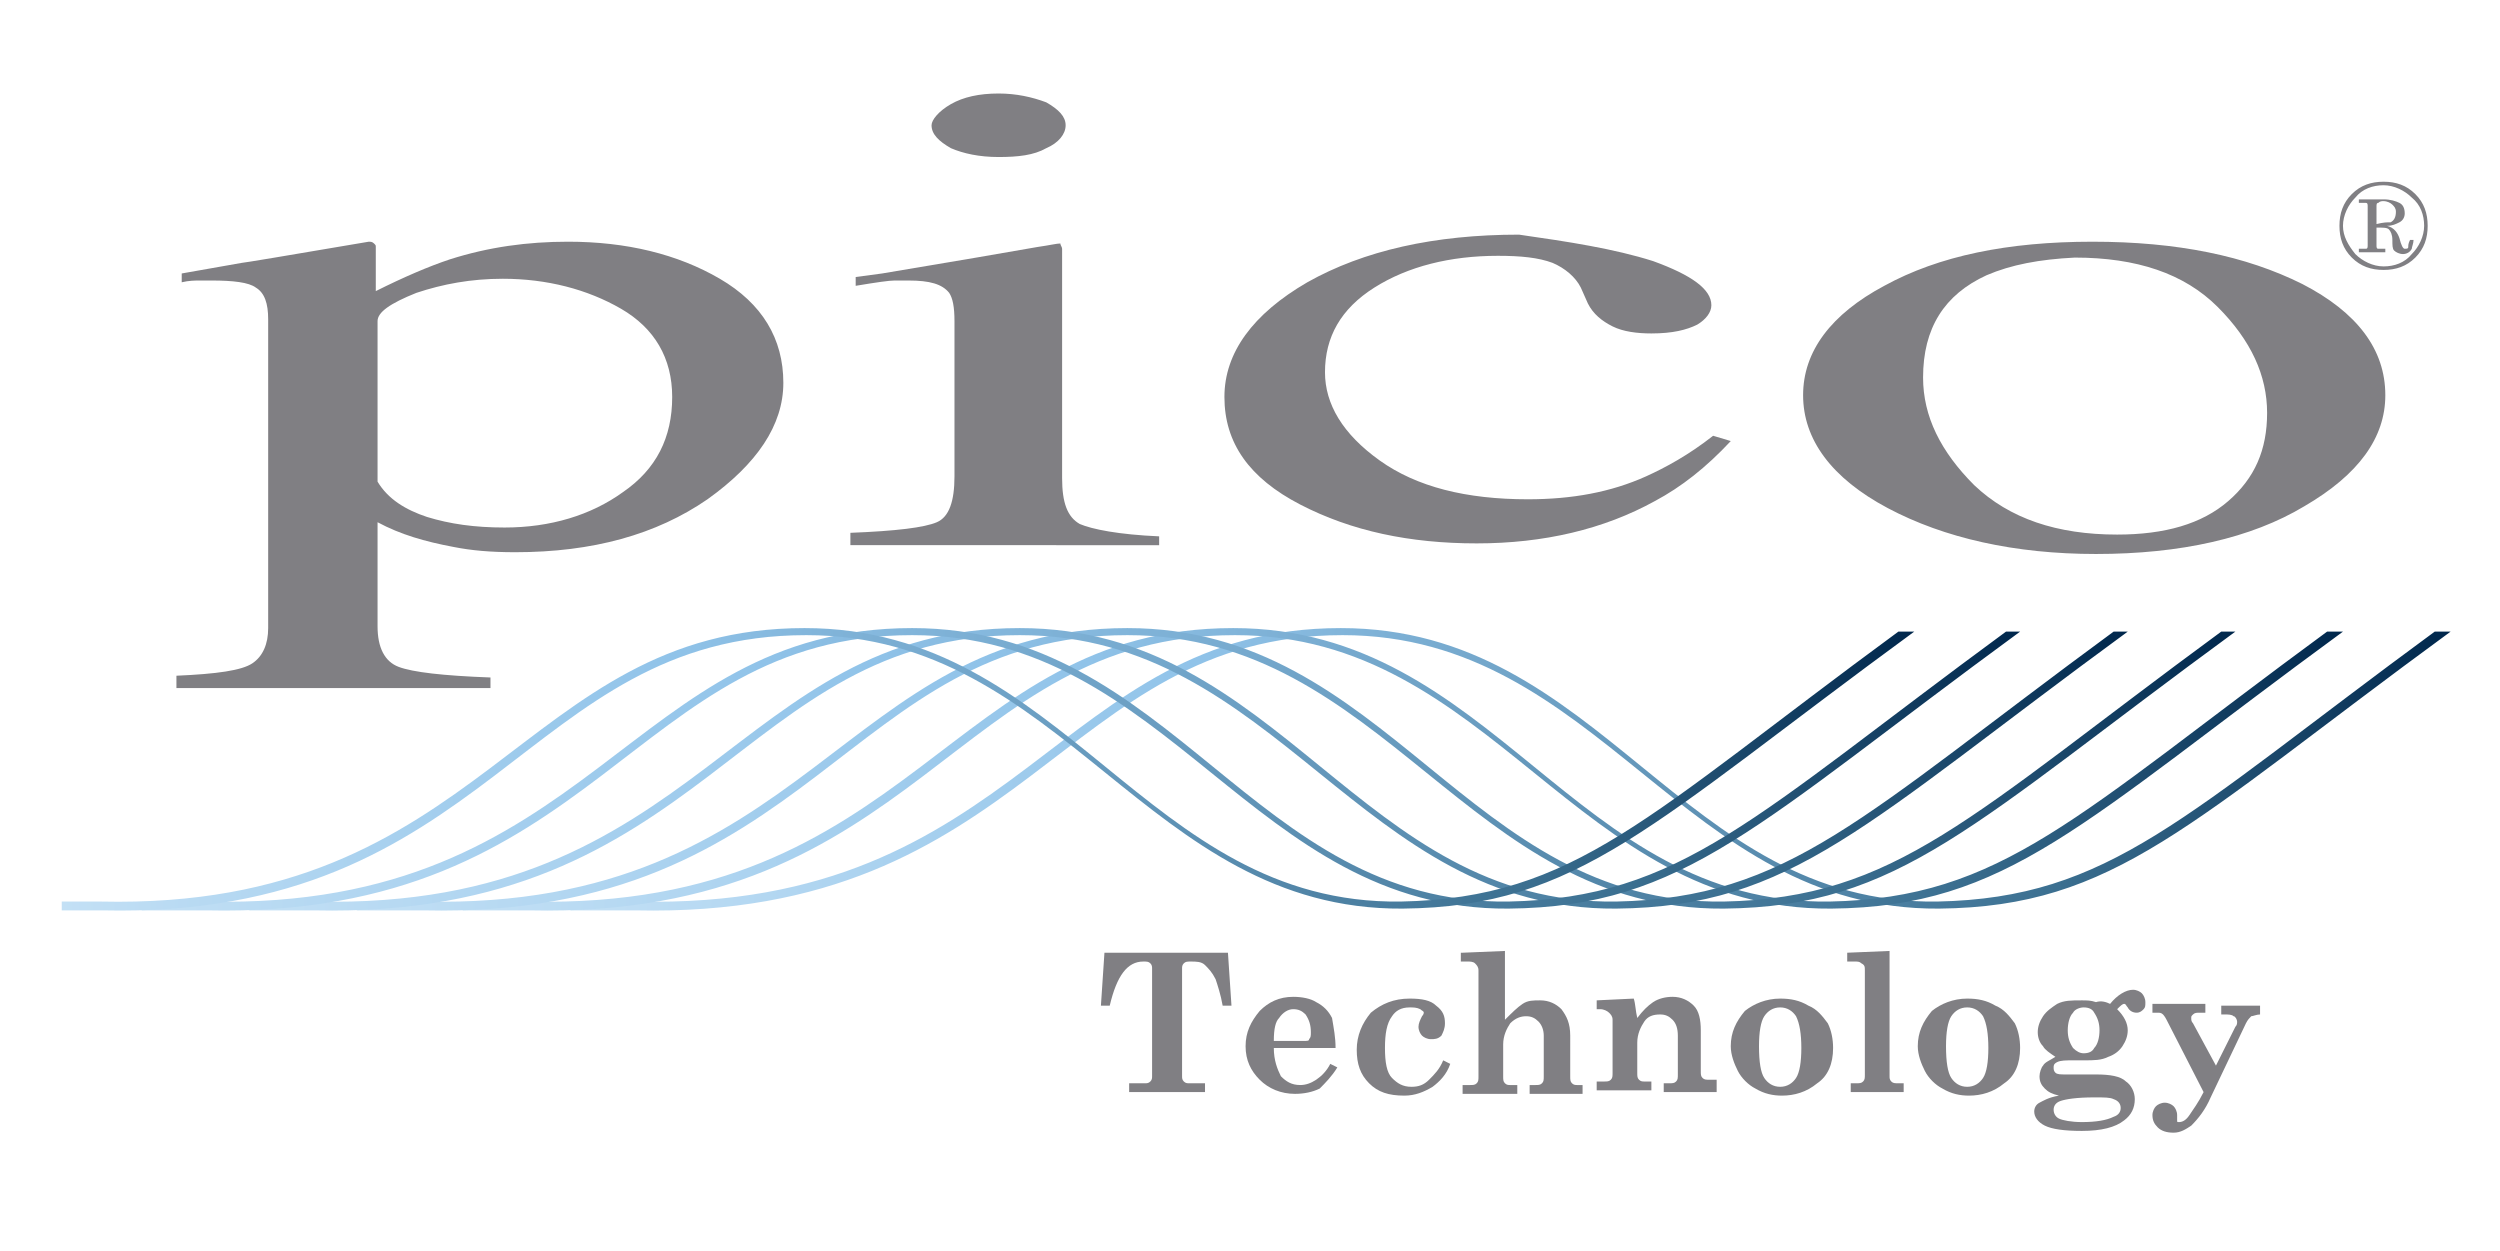
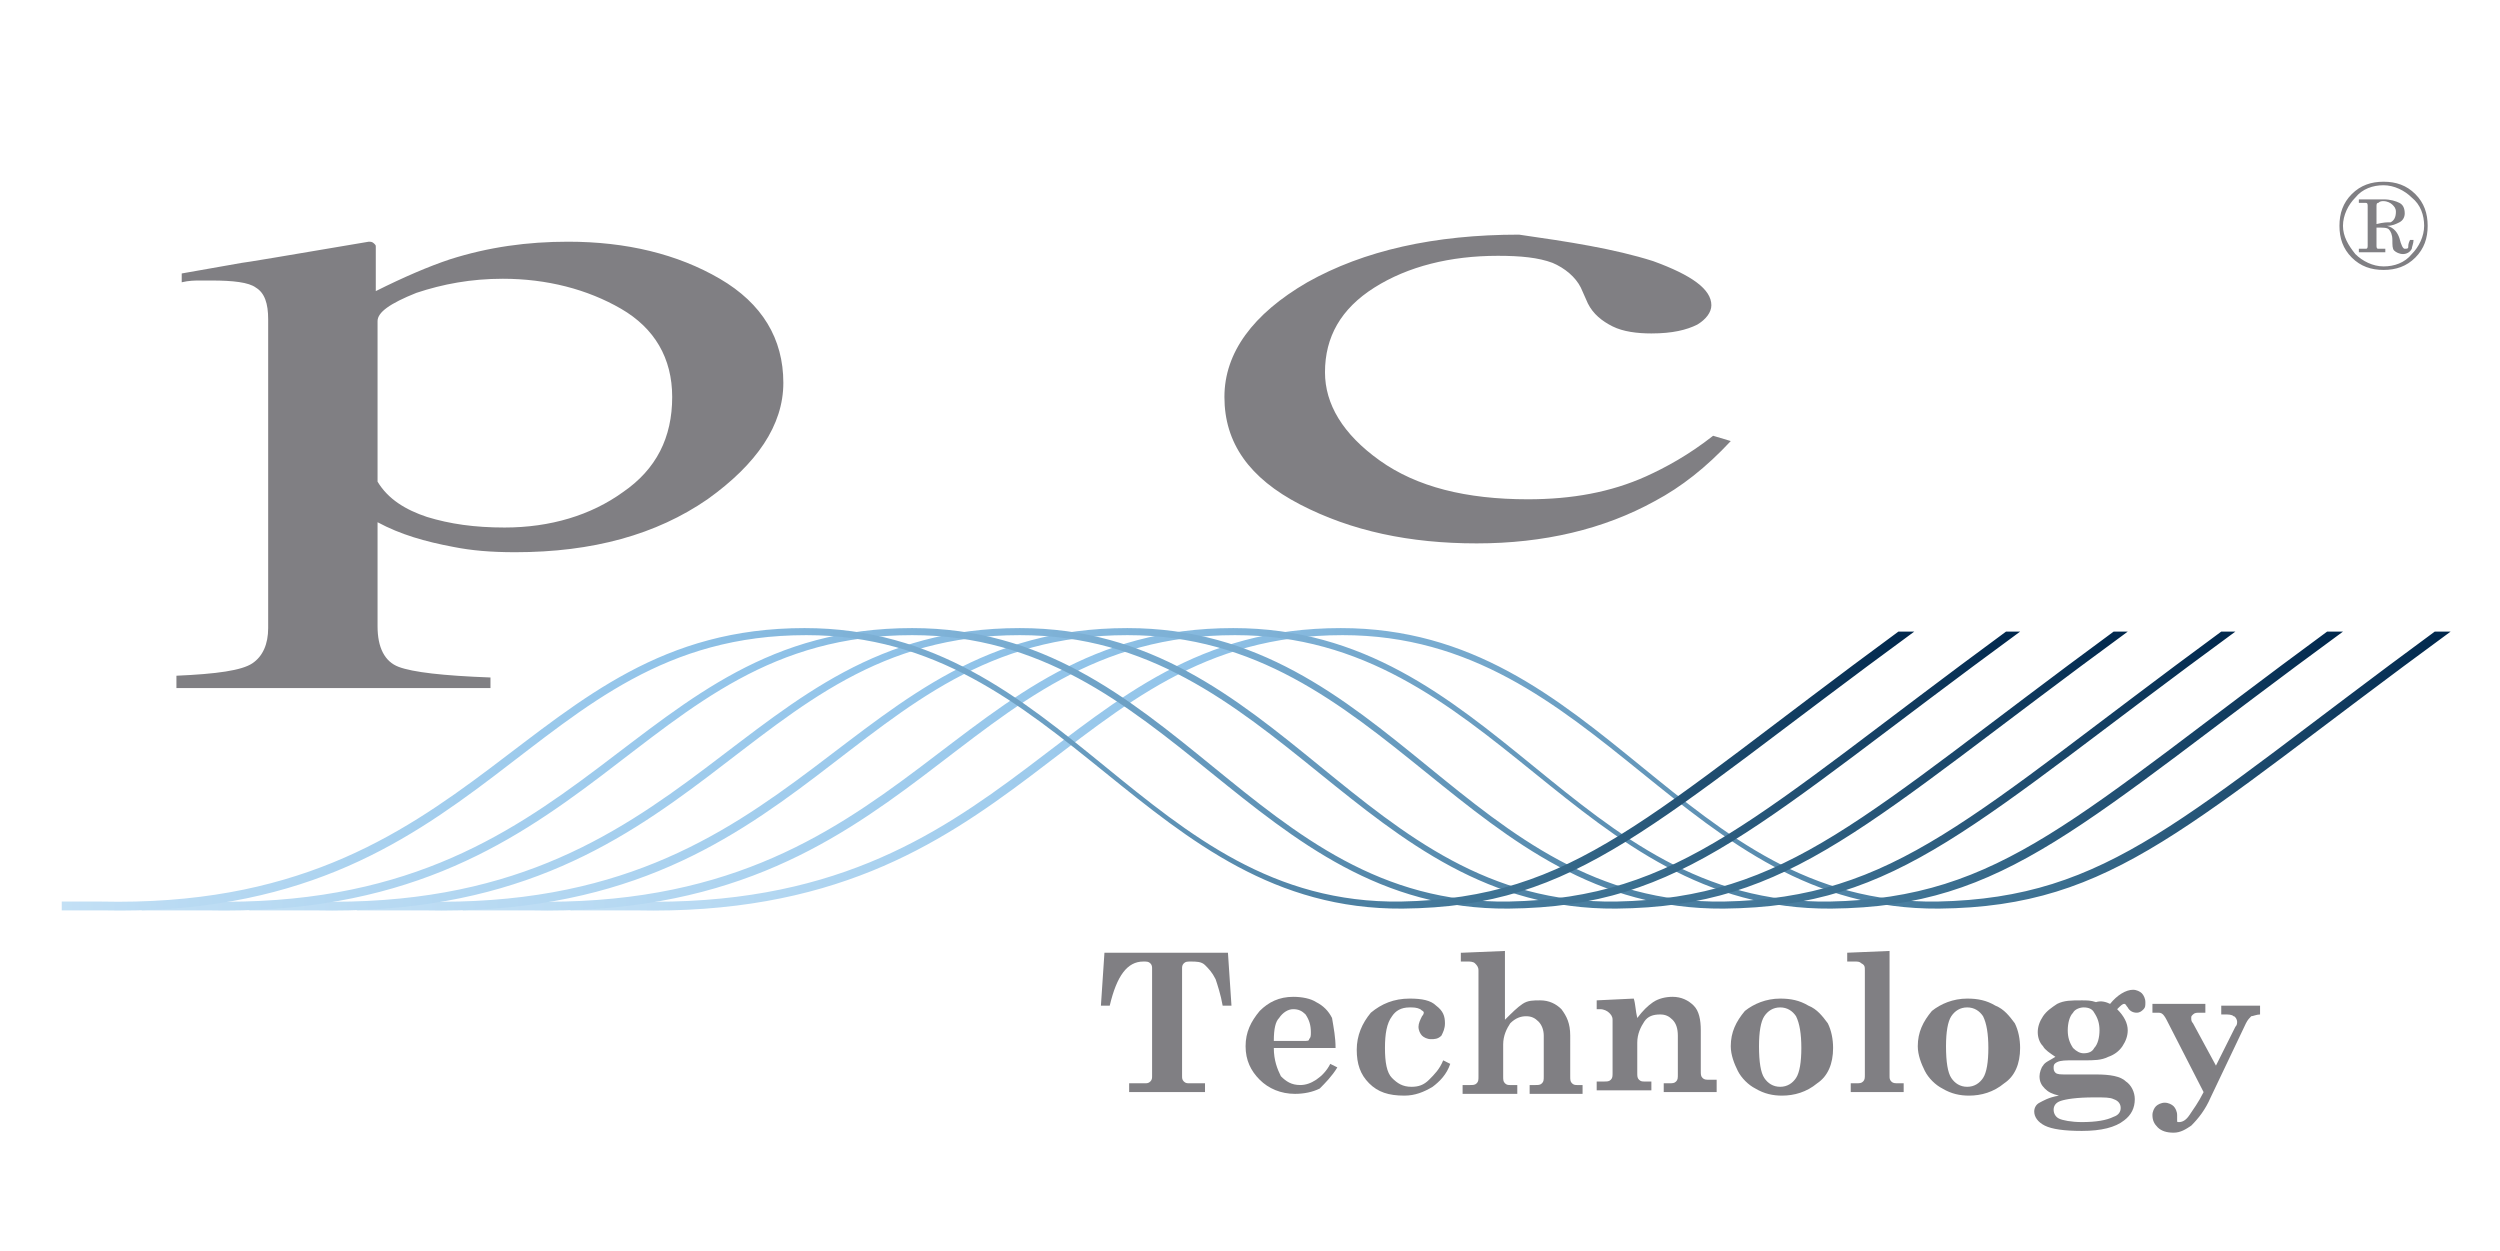
<svg xmlns="http://www.w3.org/2000/svg" version="1.1" id="Layer_1" x="0px" y="0px" viewBox="0 0 141.7 70.9" style="enable-background:new 0 0 141.7 70.9;" xml:space="preserve">
  <style type="text/css">
	.st0{fill:#807F83;}
	.st1{fill:url(#SVGID_1_);}
	.st2{fill:url(#SVGID_2_);}
	.st3{fill:url(#SVGID_3_);}
	.st4{fill:url(#SVGID_4_);}
	.st5{fill:url(#SVGID_5_);}
	.st6{fill:url(#SVGID_6_);}
</style>
  <g>
    <g>
      <path class="st0" d="M10,38.3c2.3-0.1,3.7-0.3,4.3-0.7c0.6-0.4,0.9-1.1,0.9-2V18.1c0-0.9-0.2-1.5-0.7-1.8    c-0.4-0.3-1.3-0.4-2.5-0.4c-0.3,0-0.5,0-0.7,0c-0.2,0-0.6,0-1,0.1v-0.5l3.4-0.6c0.1,0,2.5-0.4,7.2-1.2c0.1,0,0.2,0,0.3,0.1    c0.1,0.1,0.1,0.1,0.1,0.2v2.5c1.6-0.8,3-1.4,4.2-1.8c2.2-0.7,4.4-1,6.7-1c3.3,0,6.2,0.7,8.6,2.1c2.4,1.4,3.6,3.4,3.6,5.9    c0,2.4-1.5,4.6-4.3,6.6c-2.9,2-6.5,3-10.9,3c-1.4,0-2.5-0.1-3.5-0.3c-1.6-0.3-3-0.7-4.3-1.4v5.9c0,1.2,0.4,2,1.2,2.3    c0.8,0.3,2.5,0.5,5.2,0.6v0.6H10V38.3z M24.2,29.3c1.3,0.4,2.7,0.6,4.4,0.6c2.6,0,4.9-0.7,6.7-2c1.9-1.3,2.8-3.1,2.8-5.4    c0-2.2-1-3.9-2.9-5c-1.9-1.1-4.2-1.7-6.7-1.7c-1.8,0-3.4,0.3-4.9,0.8c-1.5,0.6-2.2,1.1-2.2,1.6v9.1C22,28.3,23,28.9,24.2,29.3z" />
-       <path class="st0" d="M48.2,30.2c2.6-0.1,4.2-0.3,4.9-0.6c0.7-0.3,1-1.2,1-2.6v-8.8c0-0.8-0.1-1.3-0.3-1.6    c-0.4-0.5-1.1-0.7-2.3-0.7c-0.3,0-0.5,0-0.8,0c-0.3,0-1,0.1-2.2,0.3v-0.5l1.5-0.2c4.2-0.7,7.1-1.2,8.8-1.5    c0.7-0.1,1.1-0.2,1.3-0.2c0,0.1,0.1,0.2,0.1,0.3v13c0,1.4,0.3,2.2,1,2.6c0.7,0.3,2.2,0.6,4.5,0.7v0.5H48.2V30.2z M53.9,5.9    c0.7-0.4,1.6-0.6,2.7-0.6c1,0,1.9,0.2,2.7,0.5c0.7,0.4,1.1,0.8,1.1,1.3c0,0.5-0.4,1-1.1,1.3c-0.7,0.4-1.6,0.5-2.7,0.5    c-1.1,0-2-0.2-2.7-0.5c-0.7-0.4-1.1-0.8-1.1-1.3C52.8,6.8,53.2,6.3,53.9,5.9z" />
      <path class="st0" d="M93.7,14.8c2.2,0.8,3.3,1.6,3.3,2.5c0,0.4-0.3,0.8-0.8,1.1c-0.6,0.3-1.4,0.5-2.6,0.5c-0.8,0-1.6-0.1-2.2-0.4    c-0.6-0.3-1.1-0.7-1.4-1.3l-0.4-0.9c-0.3-0.6-0.9-1.1-1.6-1.4c-0.8-0.3-1.8-0.4-3.1-0.4c-2.7,0-5.1,0.6-7,1.8    c-1.9,1.2-2.8,2.8-2.8,4.8c0,1.8,1,3.5,3.1,5c2.1,1.5,4.9,2.2,8.4,2.2c2.5,0,4.7-0.4,6.7-1.3c1.1-0.5,2.4-1.2,3.8-2.3l1,0.3    c-1.4,1.5-2.8,2.6-4.3,3.4c-2.9,1.6-6.3,2.4-10.1,2.4c-3.8,0-7.1-0.7-10-2.2c-2.9-1.5-4.3-3.5-4.3-6.1c0-2.5,1.6-4.7,4.7-6.5    c3.2-1.8,7.2-2.7,12-2.7C88.9,13.7,91.5,14.1,93.7,14.8z" />
-       <path class="st0" d="M106.8,16.2c3.1-1.7,7-2.5,11.8-2.5c4.8,0,8.7,0.8,11.9,2.4c3.1,1.6,4.7,3.7,4.7,6.3c0,2.4-1.5,4.5-4.6,6.3    c-3,1.8-7,2.7-11.8,2.7c-4.6,0-8.6-0.9-11.8-2.6c-3.2-1.7-4.8-3.9-4.8-6.4C102.2,19.9,103.8,17.8,106.8,16.2z M112.6,15.6    c-2.4,1.1-3.6,3-3.6,5.8c0,2.2,1,4.2,2.9,6.1c2,1.9,4.7,2.8,8.1,2.8c2.7,0,4.8-0.6,6.3-1.9c1.5-1.3,2.2-2.9,2.2-5    c0-2.1-0.9-4.1-2.8-6c-1.9-1.9-4.6-2.8-8.1-2.8C115.6,14.7,114,15,112.6,15.6z" />
    </g>
    <g>
      <path class="st0" d="M133.3,11c0.5-0.5,1.1-0.7,1.8-0.7c0.7,0,1.3,0.2,1.8,0.7c0.5,0.5,0.7,1.1,0.7,1.8c0,0.7-0.2,1.3-0.7,1.8    c-0.5,0.5-1.1,0.7-1.8,0.7c-0.7,0-1.3-0.2-1.8-0.7c-0.5-0.5-0.7-1.1-0.7-1.8C132.6,12.1,132.8,11.5,133.3,11z M133.5,14.4    c0.4,0.4,1,0.7,1.6,0.7c0.6,0,1.2-0.2,1.6-0.7c0.4-0.4,0.7-1,0.7-1.6c0-0.6-0.2-1.2-0.7-1.6c-0.4-0.4-1-0.7-1.6-0.7    c-0.6,0-1.2,0.2-1.6,0.7c-0.4,0.4-0.7,1-0.7,1.6C132.8,13.4,133.1,13.9,133.5,14.4z M133.7,14.1c0.2,0,0.3,0,0.4,0    c0.1,0,0.1-0.1,0.1-0.2v-2.2c0-0.1,0-0.2-0.1-0.2c-0.1,0-0.2,0-0.4,0v-0.2h1.4c0.4,0,0.7,0.1,0.9,0.2c0.2,0.1,0.3,0.3,0.3,0.6    c0,0.2-0.1,0.4-0.3,0.5c-0.2,0.1-0.4,0.2-0.7,0.2v0c0.4,0.1,0.6,0.4,0.7,0.7c0.1,0.4,0.2,0.6,0.3,0.6c0.1,0,0.2,0,0.2-0.1    c0-0.1,0-0.2,0.1-0.4h0.2c0,0.2-0.1,0.4-0.1,0.5c-0.1,0.2-0.3,0.3-0.5,0.3c-0.2,0-0.4-0.1-0.5-0.2c-0.1-0.1-0.1-0.3-0.1-0.6    c0-0.3-0.1-0.5-0.2-0.6c-0.1-0.1-0.3-0.1-0.7-0.1v1c0,0.1,0,0.2,0.1,0.2c0.1,0,0.2,0,0.4,0v0.2h-1.5V14.1z M135.5,12.6    c0.2-0.1,0.3-0.3,0.3-0.6c0-0.2-0.1-0.3-0.2-0.4c-0.1-0.1-0.3-0.2-0.5-0.2c-0.1,0-0.2,0-0.3,0.1c-0.1,0-0.1,0.1-0.1,0.2v1    C135.1,12.6,135.3,12.6,135.5,12.6z" />
    </g>
  </g>
  <g>
    <path class="st0" d="M62.6,54h7l0.2,3h-0.5c-0.1-0.6-0.3-1.2-0.4-1.5c-0.2-0.4-0.4-0.6-0.6-0.8c-0.2-0.2-0.5-0.2-0.8-0.2   c-0.2,0-0.3,0-0.4,0.1c-0.1,0.1-0.1,0.2-0.1,0.3V61c0,0.1,0,0.2,0.1,0.3c0.1,0.1,0.2,0.1,0.3,0.1h0.9v0.5h-4.3v-0.5h0.9   c0.1,0,0.2,0,0.3-0.1c0.1-0.1,0.1-0.2,0.1-0.3v-6.1c0-0.1,0-0.2-0.1-0.3c-0.1-0.1-0.2-0.1-0.4-0.1c-0.9,0-1.5,0.8-1.9,2.5h-0.5   L62.6,54z" />
    <path class="st0" d="M75.7,59.4h-3.5c0,0.7,0.2,1.2,0.4,1.6c0.3,0.3,0.6,0.5,1.1,0.5c0.3,0,0.6-0.1,0.9-0.3   c0.3-0.2,0.6-0.5,0.8-0.9l0.4,0.2c-0.3,0.5-0.7,0.9-1,1.2c-0.4,0.2-0.9,0.3-1.4,0.3c-0.8,0-1.5-0.3-2-0.8c-0.5-0.5-0.8-1.1-0.8-1.9   c0-0.8,0.3-1.4,0.8-2c0.5-0.5,1.1-0.8,1.9-0.8c0.5,0,1,0.1,1.3,0.3c0.4,0.2,0.7,0.5,0.9,0.9C75.6,58.3,75.7,58.8,75.7,59.4z    M72.2,59h1.7c0.2,0,0.3,0,0.3-0.1c0.1-0.1,0.1-0.2,0.1-0.4c0-0.4-0.1-0.7-0.3-1c-0.2-0.2-0.4-0.3-0.7-0.3c-0.3,0-0.6,0.2-0.8,0.5   C72.3,57.9,72.2,58.3,72.2,59z" />
    <path class="st0" d="M81.8,60.1l0.4,0.2c-0.2,0.6-0.6,1-1,1.3c-0.5,0.3-1,0.5-1.6,0.5c-0.9,0-1.5-0.2-2-0.7   c-0.5-0.5-0.7-1.1-0.7-1.9c0-0.8,0.3-1.5,0.8-2.1c0.6-0.5,1.3-0.8,2.2-0.8c0.7,0,1.2,0.1,1.5,0.4c0.4,0.3,0.5,0.6,0.5,1   c0,0.3-0.1,0.5-0.2,0.7c-0.2,0.2-0.4,0.2-0.6,0.2c-0.2,0-0.4-0.1-0.5-0.2c-0.1-0.1-0.2-0.3-0.2-0.5c0-0.2,0.1-0.4,0.2-0.6   c0.1-0.1,0.1-0.2,0.1-0.2c0-0.1-0.1-0.1-0.2-0.2c-0.2-0.1-0.4-0.1-0.6-0.1c-0.5,0-0.8,0.2-1,0.5c-0.3,0.4-0.4,1-0.4,1.8   c0,0.8,0.1,1.4,0.4,1.7c0.3,0.3,0.6,0.5,1.1,0.5c0.4,0,0.7-0.1,1-0.4C81.3,60.9,81.6,60.6,81.8,60.1z" />
    <path class="st0" d="M82.9,54l2.4-0.1v3.9c0.4-0.4,0.7-0.7,1-0.9c0.3-0.2,0.6-0.2,1-0.2c0.5,0,0.9,0.2,1.2,0.5   c0.3,0.4,0.5,0.8,0.5,1.5V61c0,0.2,0,0.3,0.1,0.4c0.1,0.1,0.2,0.1,0.3,0.1h0.3v0.5h-3v-0.5h0.3c0.2,0,0.3,0,0.4-0.1   c0.1-0.1,0.1-0.2,0.1-0.4v-2.3c0-0.3-0.1-0.6-0.3-0.8c-0.2-0.2-0.4-0.3-0.7-0.3c-0.3,0-0.6,0.1-0.9,0.4c-0.2,0.3-0.4,0.7-0.4,1.2   V61c0,0.2,0,0.3,0.1,0.4c0.1,0.1,0.2,0.1,0.3,0.1h0.4v0.5h-3.1v-0.5h0.4c0.2,0,0.3,0,0.4-0.1c0.1-0.1,0.1-0.2,0.1-0.4V55   c0-0.2-0.1-0.3-0.2-0.4c-0.1-0.1-0.3-0.1-0.4-0.1h-0.4V54z" />
    <path class="st0" d="M97.3,61.4v0.5h-3v-0.5h0.3c0.2,0,0.3,0,0.4-0.1c0.1-0.1,0.1-0.2,0.1-0.4v-2.2c0-0.4-0.1-0.7-0.3-0.9   c-0.2-0.2-0.4-0.3-0.7-0.3c-0.4,0-0.7,0.1-0.9,0.4c-0.2,0.3-0.4,0.7-0.4,1.2v1.7c0,0.2,0,0.3,0.1,0.4c0.1,0.1,0.2,0.1,0.3,0.1h0.4   v0.5h-3.1v-0.5h0.4c0.2,0,0.3,0,0.4-0.1c0.1-0.1,0.1-0.2,0.1-0.4v-3c0-0.2-0.1-0.3-0.2-0.4c-0.1-0.1-0.3-0.2-0.5-0.2h-0.2v-0.5   l2.1-0.1c0.1,0.3,0.1,0.7,0.2,1.1c0.3-0.4,0.6-0.7,0.9-0.9c0.3-0.2,0.7-0.3,1.1-0.3c0.5,0,0.9,0.2,1.2,0.5c0.3,0.3,0.4,0.8,0.4,1.4   v2.3c0,0.2,0,0.3,0.1,0.4c0.1,0.1,0.2,0.1,0.4,0.1H97.3z" />
    <path class="st0" d="M100.9,56.6c0.6,0,1.1,0.1,1.6,0.4c0.5,0.2,0.8,0.6,1.1,1c0.2,0.4,0.3,0.9,0.3,1.4c0,0.9-0.3,1.6-0.9,2   c-0.6,0.5-1.3,0.7-2,0.7c-0.5,0-1-0.1-1.5-0.4c-0.4-0.2-0.8-0.6-1-1c-0.2-0.4-0.4-0.9-0.4-1.4c0-0.8,0.3-1.4,0.8-2   C99.4,56.9,100.1,56.6,100.9,56.6z M100.9,57.1c-0.4,0-0.7,0.2-0.9,0.5c-0.2,0.3-0.3,0.9-0.3,1.7c0,0.9,0.1,1.5,0.3,1.8   c0.2,0.3,0.5,0.5,0.9,0.5c0.4,0,0.7-0.2,0.9-0.5c0.2-0.3,0.3-0.9,0.3-1.7c0-0.8-0.1-1.4-0.3-1.8C101.6,57.3,101.3,57.1,100.9,57.1z   " />
    <path class="st0" d="M104.7,54l2.4-0.1V61c0,0.1,0,0.2,0.1,0.3c0.1,0.1,0.2,0.1,0.4,0.1h0.3v0.5h-3v-0.5h0.3c0.2,0,0.3,0,0.4-0.1   c0.1-0.1,0.1-0.2,0.1-0.4V55c0-0.2,0-0.3-0.2-0.4c-0.1-0.1-0.2-0.1-0.4-0.1h-0.4V54z" />
    <path class="st0" d="M111.5,56.6c0.6,0,1.1,0.1,1.6,0.4c0.5,0.2,0.8,0.6,1.1,1c0.2,0.4,0.3,0.9,0.3,1.4c0,0.9-0.3,1.6-0.9,2   c-0.6,0.5-1.3,0.7-2,0.7c-0.5,0-1-0.1-1.5-0.4c-0.4-0.2-0.8-0.6-1-1c-0.2-0.4-0.4-0.9-0.4-1.4c0-0.8,0.3-1.4,0.8-2   C110,56.9,110.7,56.6,111.5,56.6z M111.5,57.1c-0.4,0-0.7,0.2-0.9,0.5c-0.2,0.3-0.3,0.9-0.3,1.7c0,0.9,0.1,1.5,0.3,1.8   c0.2,0.3,0.5,0.5,0.9,0.5c0.4,0,0.7-0.2,0.9-0.5c0.2-0.3,0.3-0.9,0.3-1.7c0-0.8-0.1-1.4-0.3-1.8C112.2,57.3,111.9,57.1,111.5,57.1z   " />
    <path class="st0" d="M119.6,56.9c0.4-0.5,0.9-0.8,1.3-0.8c0.2,0,0.4,0.1,0.5,0.2c0.1,0.1,0.2,0.3,0.2,0.5c0,0.2,0,0.3-0.1,0.4   c-0.1,0.1-0.2,0.2-0.4,0.2c-0.2,0-0.4-0.1-0.5-0.3c-0.1-0.1-0.1-0.2-0.2-0.2c-0.1,0-0.2,0.1-0.4,0.3c0.4,0.4,0.6,0.8,0.6,1.2   c0,0.3-0.1,0.6-0.3,0.9c-0.2,0.3-0.5,0.5-0.8,0.6c-0.4,0.2-0.8,0.2-1.4,0.2l-0.6,0c-0.4,0-0.7,0-0.9,0.1c-0.2,0.1-0.2,0.2-0.2,0.3   c0,0.1,0,0.2,0.1,0.3c0.1,0.1,0.3,0.1,0.6,0.1l0.5,0c0.5,0,0.9,0,1.2,0c0.8,0,1.4,0.1,1.7,0.4c0.3,0.2,0.5,0.6,0.5,1   c0,0.5-0.2,0.9-0.6,1.2c-0.5,0.4-1.3,0.6-2.4,0.6c-1,0-1.7-0.1-2.1-0.3c-0.4-0.2-0.6-0.5-0.6-0.8c0-0.2,0.1-0.4,0.3-0.5   c0.2-0.1,0.5-0.3,1.1-0.4c-0.4-0.1-0.6-0.2-0.8-0.4c-0.2-0.2-0.3-0.4-0.3-0.7c0-0.2,0.1-0.5,0.2-0.6c0.1-0.2,0.4-0.3,0.7-0.5   c-0.3-0.2-0.6-0.4-0.7-0.6c-0.2-0.2-0.3-0.5-0.3-0.8c0-0.3,0.1-0.6,0.3-0.9c0.2-0.3,0.5-0.5,0.8-0.7c0.4-0.2,0.8-0.2,1.4-0.2   c0.3,0,0.5,0,0.8,0.1C119.1,56.7,119.4,56.8,119.6,56.9z M120.2,62.8c0-0.2-0.1-0.4-0.4-0.5c-0.2-0.1-0.5-0.1-1.1-0.1   c-1,0-1.6,0.1-1.9,0.2c-0.3,0.1-0.4,0.3-0.4,0.5c0,0.2,0.1,0.4,0.3,0.5c0.2,0.1,0.7,0.2,1.3,0.2c0.8,0,1.4-0.1,1.8-0.3   C120.1,63.2,120.2,63,120.2,62.8z M118.1,57.1c-0.2,0-0.5,0.1-0.6,0.3c-0.2,0.2-0.3,0.6-0.3,1c0,0.4,0.1,0.7,0.3,1   c0.2,0.2,0.4,0.3,0.6,0.3c0.3,0,0.5-0.1,0.6-0.3c0.2-0.2,0.3-0.6,0.3-1c0-0.4-0.1-0.7-0.3-1C118.6,57.2,118.4,57.1,118.1,57.1z" />
    <path class="st0" d="M122,56.9h3v0.5h-0.3c-0.2,0-0.3,0-0.4,0.1c-0.1,0.1-0.1,0.1-0.1,0.2c0,0.1,0,0.2,0.1,0.3l1.3,2.4l1.1-2.2   c0.1-0.1,0.1-0.2,0.1-0.3c0-0.1-0.1-0.3-0.2-0.3c-0.1-0.1-0.3-0.1-0.5-0.1h-0.2v-0.5h2.2v0.5c-0.2,0-0.4,0.1-0.5,0.1   c-0.1,0.1-0.2,0.2-0.3,0.4l-2,4.2c-0.3,0.7-0.7,1.2-1.1,1.6c-0.3,0.2-0.6,0.4-1,0.4c-0.4,0-0.7-0.1-0.9-0.3   c-0.2-0.2-0.3-0.4-0.3-0.7c0-0.2,0.1-0.4,0.2-0.5c0.1-0.1,0.3-0.2,0.5-0.2c0.2,0,0.4,0.1,0.5,0.2c0.1,0.1,0.2,0.3,0.2,0.5   c0,0.1,0,0.1,0,0.2c0,0.1,0,0.1,0,0.1c0,0.1,0,0.1,0.1,0.1c0.2,0,0.4-0.1,0.6-0.4c0.2-0.3,0.5-0.7,0.8-1.3l-2.1-4.1   c-0.1-0.2-0.2-0.3-0.2-0.3c-0.1-0.1-0.2-0.1-0.3-0.1H122V56.9z" />
  </g>
  <g>
    <linearGradient id="SVGID_1_" gradientUnits="userSpaceOnUse" x1="-163.543" y1="-245.829" x2="-269.921" y2="-245.829" gradientTransform="matrix(-1 0 0 -1 -131.14 -202.264)">
      <stop offset="0" style="stop-color:#C3E0F5" />
      <stop offset="0.332" style="stop-color:#90C3E9" />
      <stop offset="0.792" style="stop-color:#3B6F90" />
      <stop offset="1" style="stop-color:#00274C" />
    </linearGradient>
    <path class="st1" d="M138,35.8c-14.3,10.5-18.4,15.1-28.2,15.3c-14.5,0.2-19-15.5-33.8-15.5c-16.1,0-18.1,16-39.9,15.5h-2.3   l-1.5,0.5h3.7C58.2,52.1,60.2,36,76.1,36c14.6,0,19.3,15.6,33.8,15.5c10-0.1,14.1-4.8,29-15.7L138,35.8z" />
    <linearGradient id="SVGID_2_" gradientUnits="userSpaceOnUse" x1="-157.46" y1="-245.829" x2="-263.837" y2="-245.829" gradientTransform="matrix(-1 0 0 -1 -131.14 -202.264)">
      <stop offset="0" style="stop-color:#C3E0F5" />
      <stop offset="0.332" style="stop-color:#90C3E9" />
      <stop offset="0.792" style="stop-color:#3B6F90" />
      <stop offset="1" style="stop-color:#00274C" />
    </linearGradient>
    <path class="st2" d="M131.9,35.8c-14.3,10.5-18.4,15.1-28.2,15.3c-14.5,0.2-19-15.5-33.8-15.5c-16.1,0-18.1,16-39.9,15.5h-2.3   l-1.5,0.5H30C52.1,52.1,54.1,36,70,36c14.6,0,19.3,15.6,33.8,15.5c10-0.1,14.1-4.8,29-15.7L131.9,35.8z" />
    <linearGradient id="SVGID_3_" gradientUnits="userSpaceOnUse" x1="-151.377" y1="-245.829" x2="-257.753" y2="-245.829" gradientTransform="matrix(-1 0 0 -1 -131.14 -202.264)">
      <stop offset="0" style="stop-color:#C3E0F5" />
      <stop offset="0.332" style="stop-color:#90C3E9" />
      <stop offset="0.792" style="stop-color:#3B6F90" />
      <stop offset="1" style="stop-color:#00274C" />
    </linearGradient>
    <path class="st3" d="M125.9,35.8c-14.3,10.5-18.4,15.1-28.2,15.3c-14.5,0.2-19-15.5-33.8-15.5c-16.1,0-18.1,16-39.9,15.5h-2.3   l-1.5,0.5H24C46.1,52.1,48,36,63.9,36c14.6,0,19.3,15.6,33.8,15.5c10-0.1,14.1-4.8,29-15.7L125.9,35.8z" />
    <linearGradient id="SVGID_4_" gradientUnits="userSpaceOnUse" x1="-145.295" y1="-245.829" x2="-251.673" y2="-245.829" gradientTransform="matrix(-1 0 0 -1 -131.14 -202.264)">
      <stop offset="0" style="stop-color:#C3E0F5" />
      <stop offset="0.332" style="stop-color:#90C3E9" />
      <stop offset="0.792" style="stop-color:#3B6F90" />
      <stop offset="1" style="stop-color:#00274C" />
    </linearGradient>
    <path class="st4" d="M119.8,35.8c-14.3,10.5-18.4,15.1-28.2,15.3c-14.5,0.2-19-15.5-33.8-15.5c-16.1,0-18.1,16-39.9,15.5h-2.3   l-1.5,0.5h3.7C40,52.1,41.9,36,57.8,36c14.6,0,19.3,15.6,33.8,15.5c10-0.1,14.1-4.8,29-15.7L119.8,35.8z" />
    <linearGradient id="SVGID_5_" gradientUnits="userSpaceOnUse" x1="-139.212" y1="-245.829" x2="-245.589" y2="-245.829" gradientTransform="matrix(-1 0 0 -1 -131.14 -202.264)">
      <stop offset="0" style="stop-color:#C3E0F5" />
      <stop offset="0.332" style="stop-color:#90C3E9" />
      <stop offset="0.792" style="stop-color:#3B6F90" />
      <stop offset="1" style="stop-color:#00274C" />
    </linearGradient>
    <path class="st5" d="M113.7,35.8C99.4,46.3,95.3,50.9,85.5,51.1c-14.5,0.2-19-15.5-33.8-15.5c-16.1,0-18.1,16-39.9,15.5H9.5   l-1.5,0.5h3.7C33.9,52.1,35.8,36,51.7,36c14.6,0,19.3,15.6,33.8,15.5c10-0.1,14.1-4.8,29-15.7L113.7,35.8z" />
    <linearGradient id="SVGID_6_" gradientUnits="userSpaceOnUse" x1="-134.59" y1="-245.829" x2="-239.509" y2="-245.829" gradientTransform="matrix(-1 0 0 -1 -131.14 -202.264)">
      <stop offset="0" style="stop-color:#C3E0F5" />
      <stop offset="0.332" style="stop-color:#90C3E9" />
      <stop offset="0.792" style="stop-color:#3B6F90" />
      <stop offset="1" style="stop-color:#00274C" />
    </linearGradient>
    <path class="st6" d="M107.6,35.8C93.3,46.3,89.3,50.9,79.4,51.1c-14.5,0.2-19-15.5-33.8-15.5c-16.1,0-18.1,16-39.9,15.5H3.5v0.5   h2.3C27.8,52.1,29.7,36,45.7,36c14.6,0,19.3,15.6,33.8,15.5c10-0.1,14.1-4.8,29-15.7L107.6,35.8z" />
  </g>
</svg>